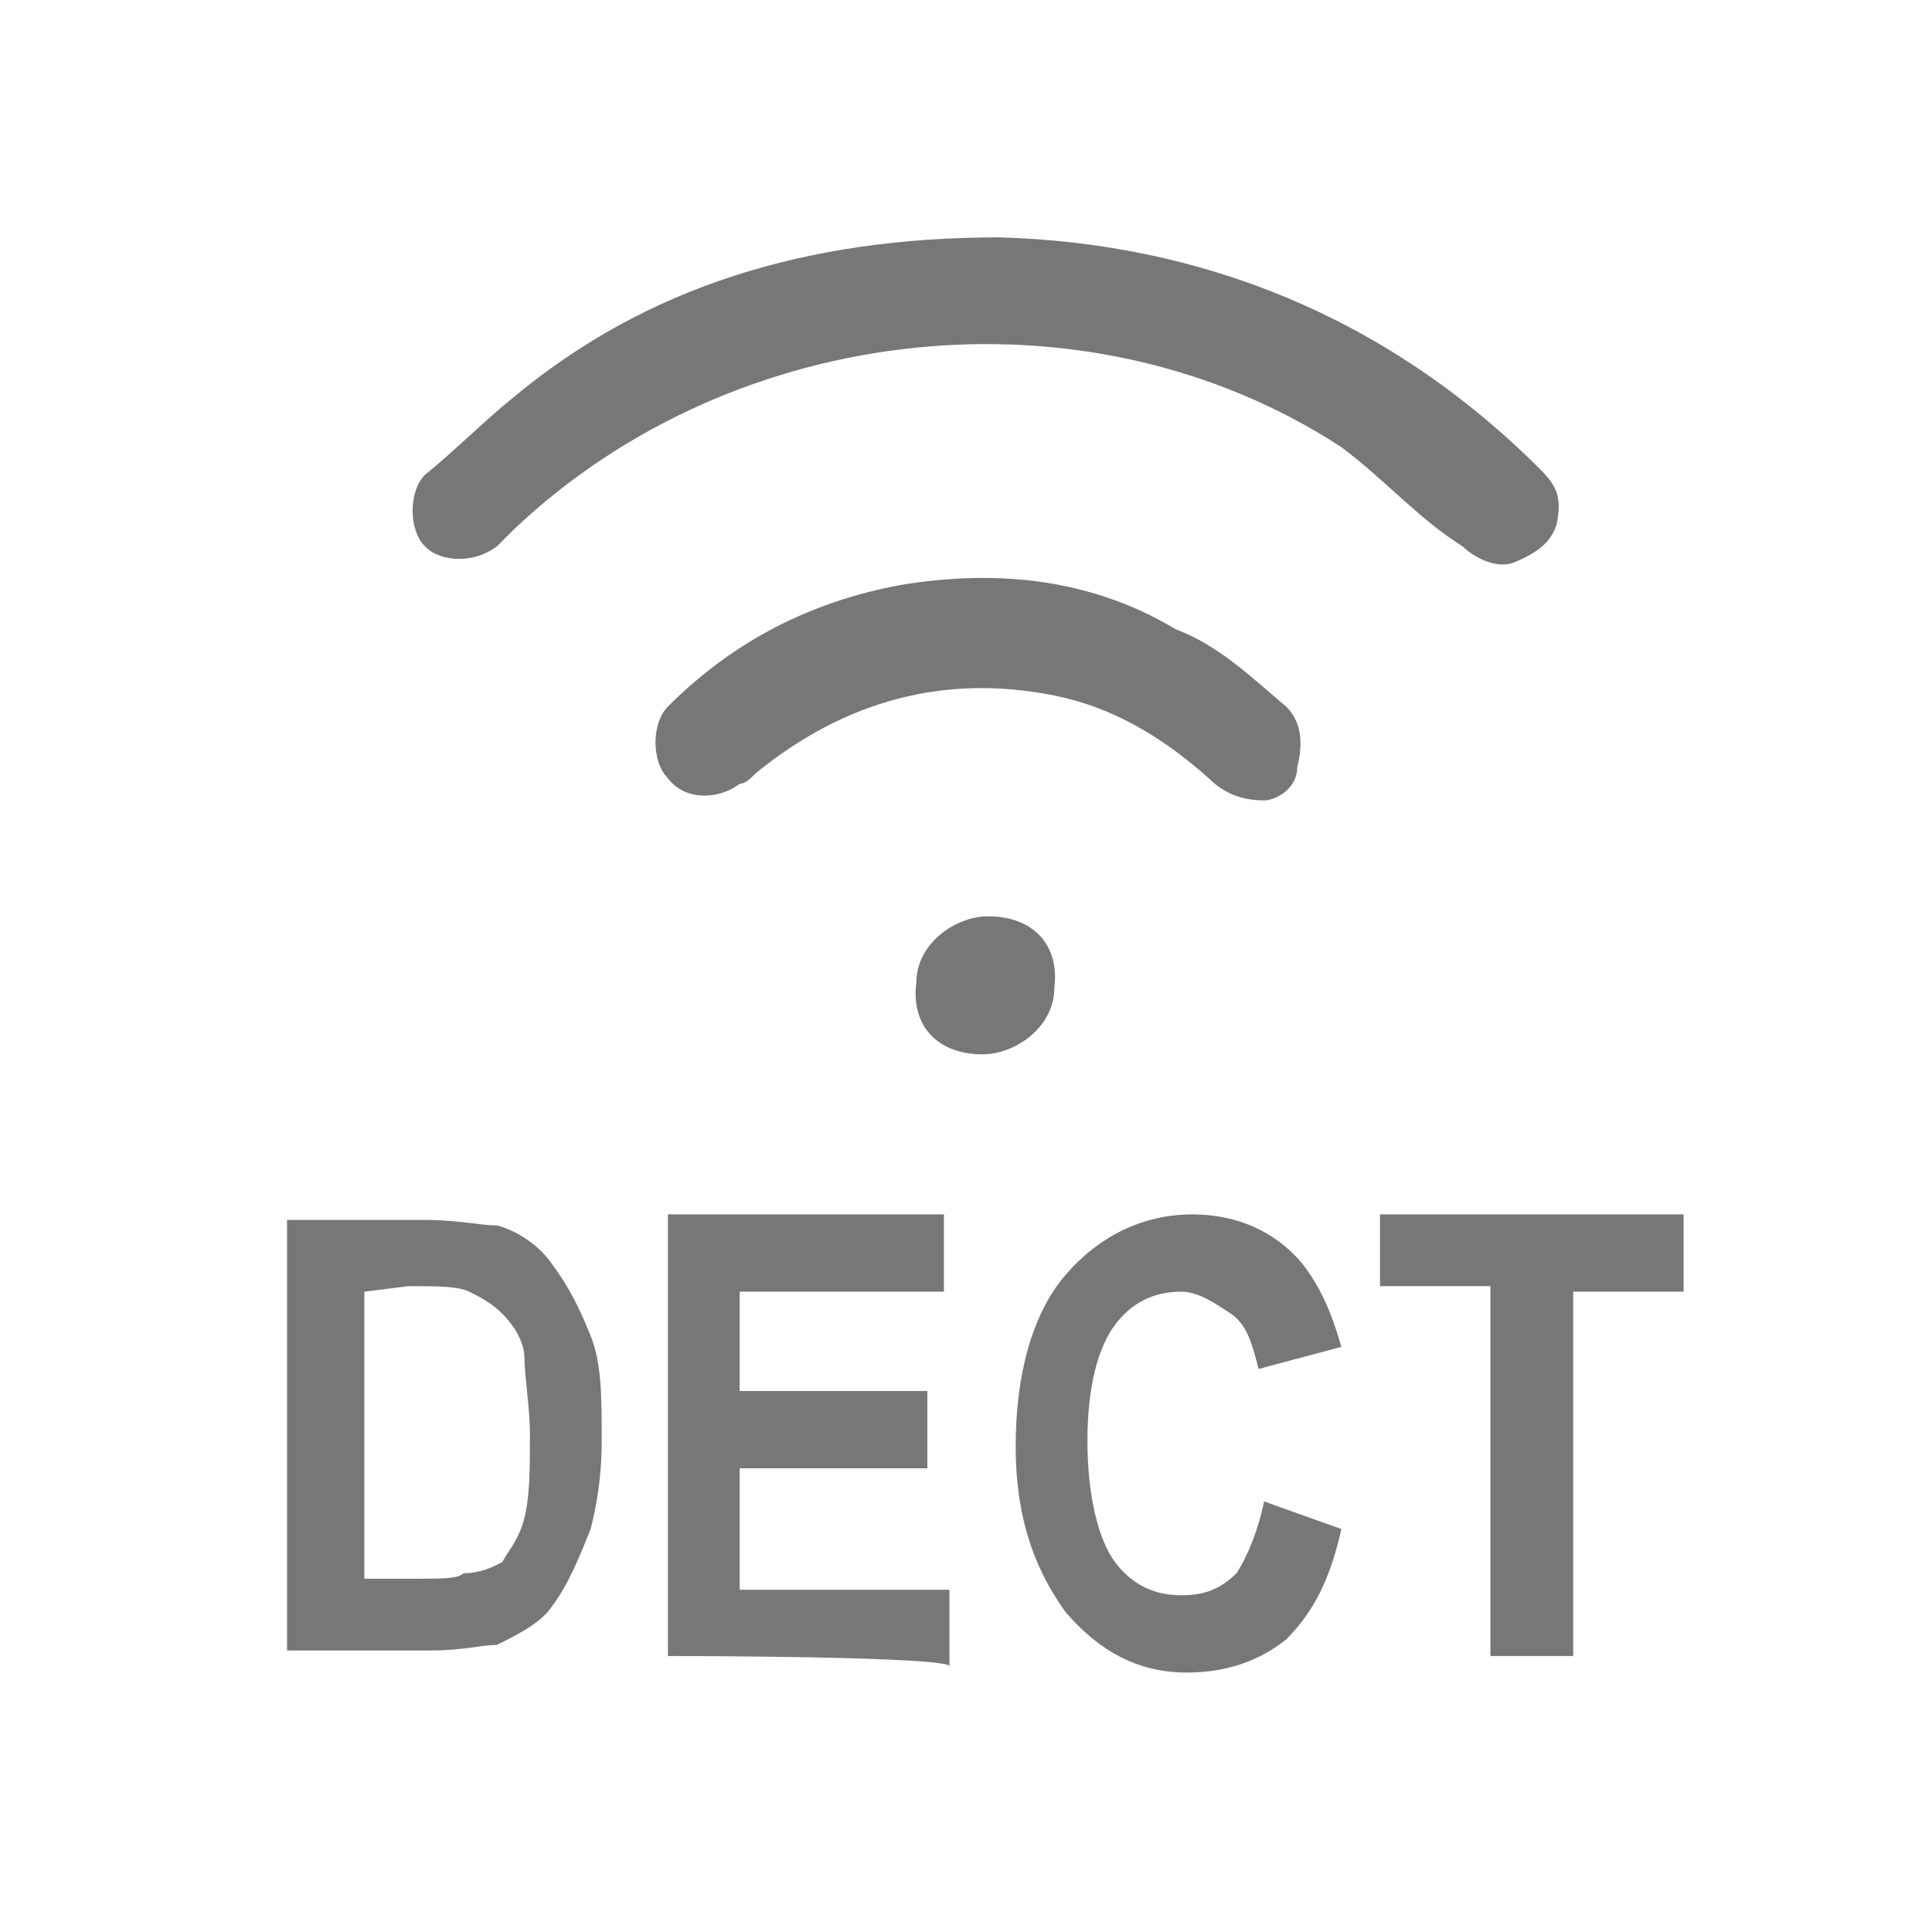
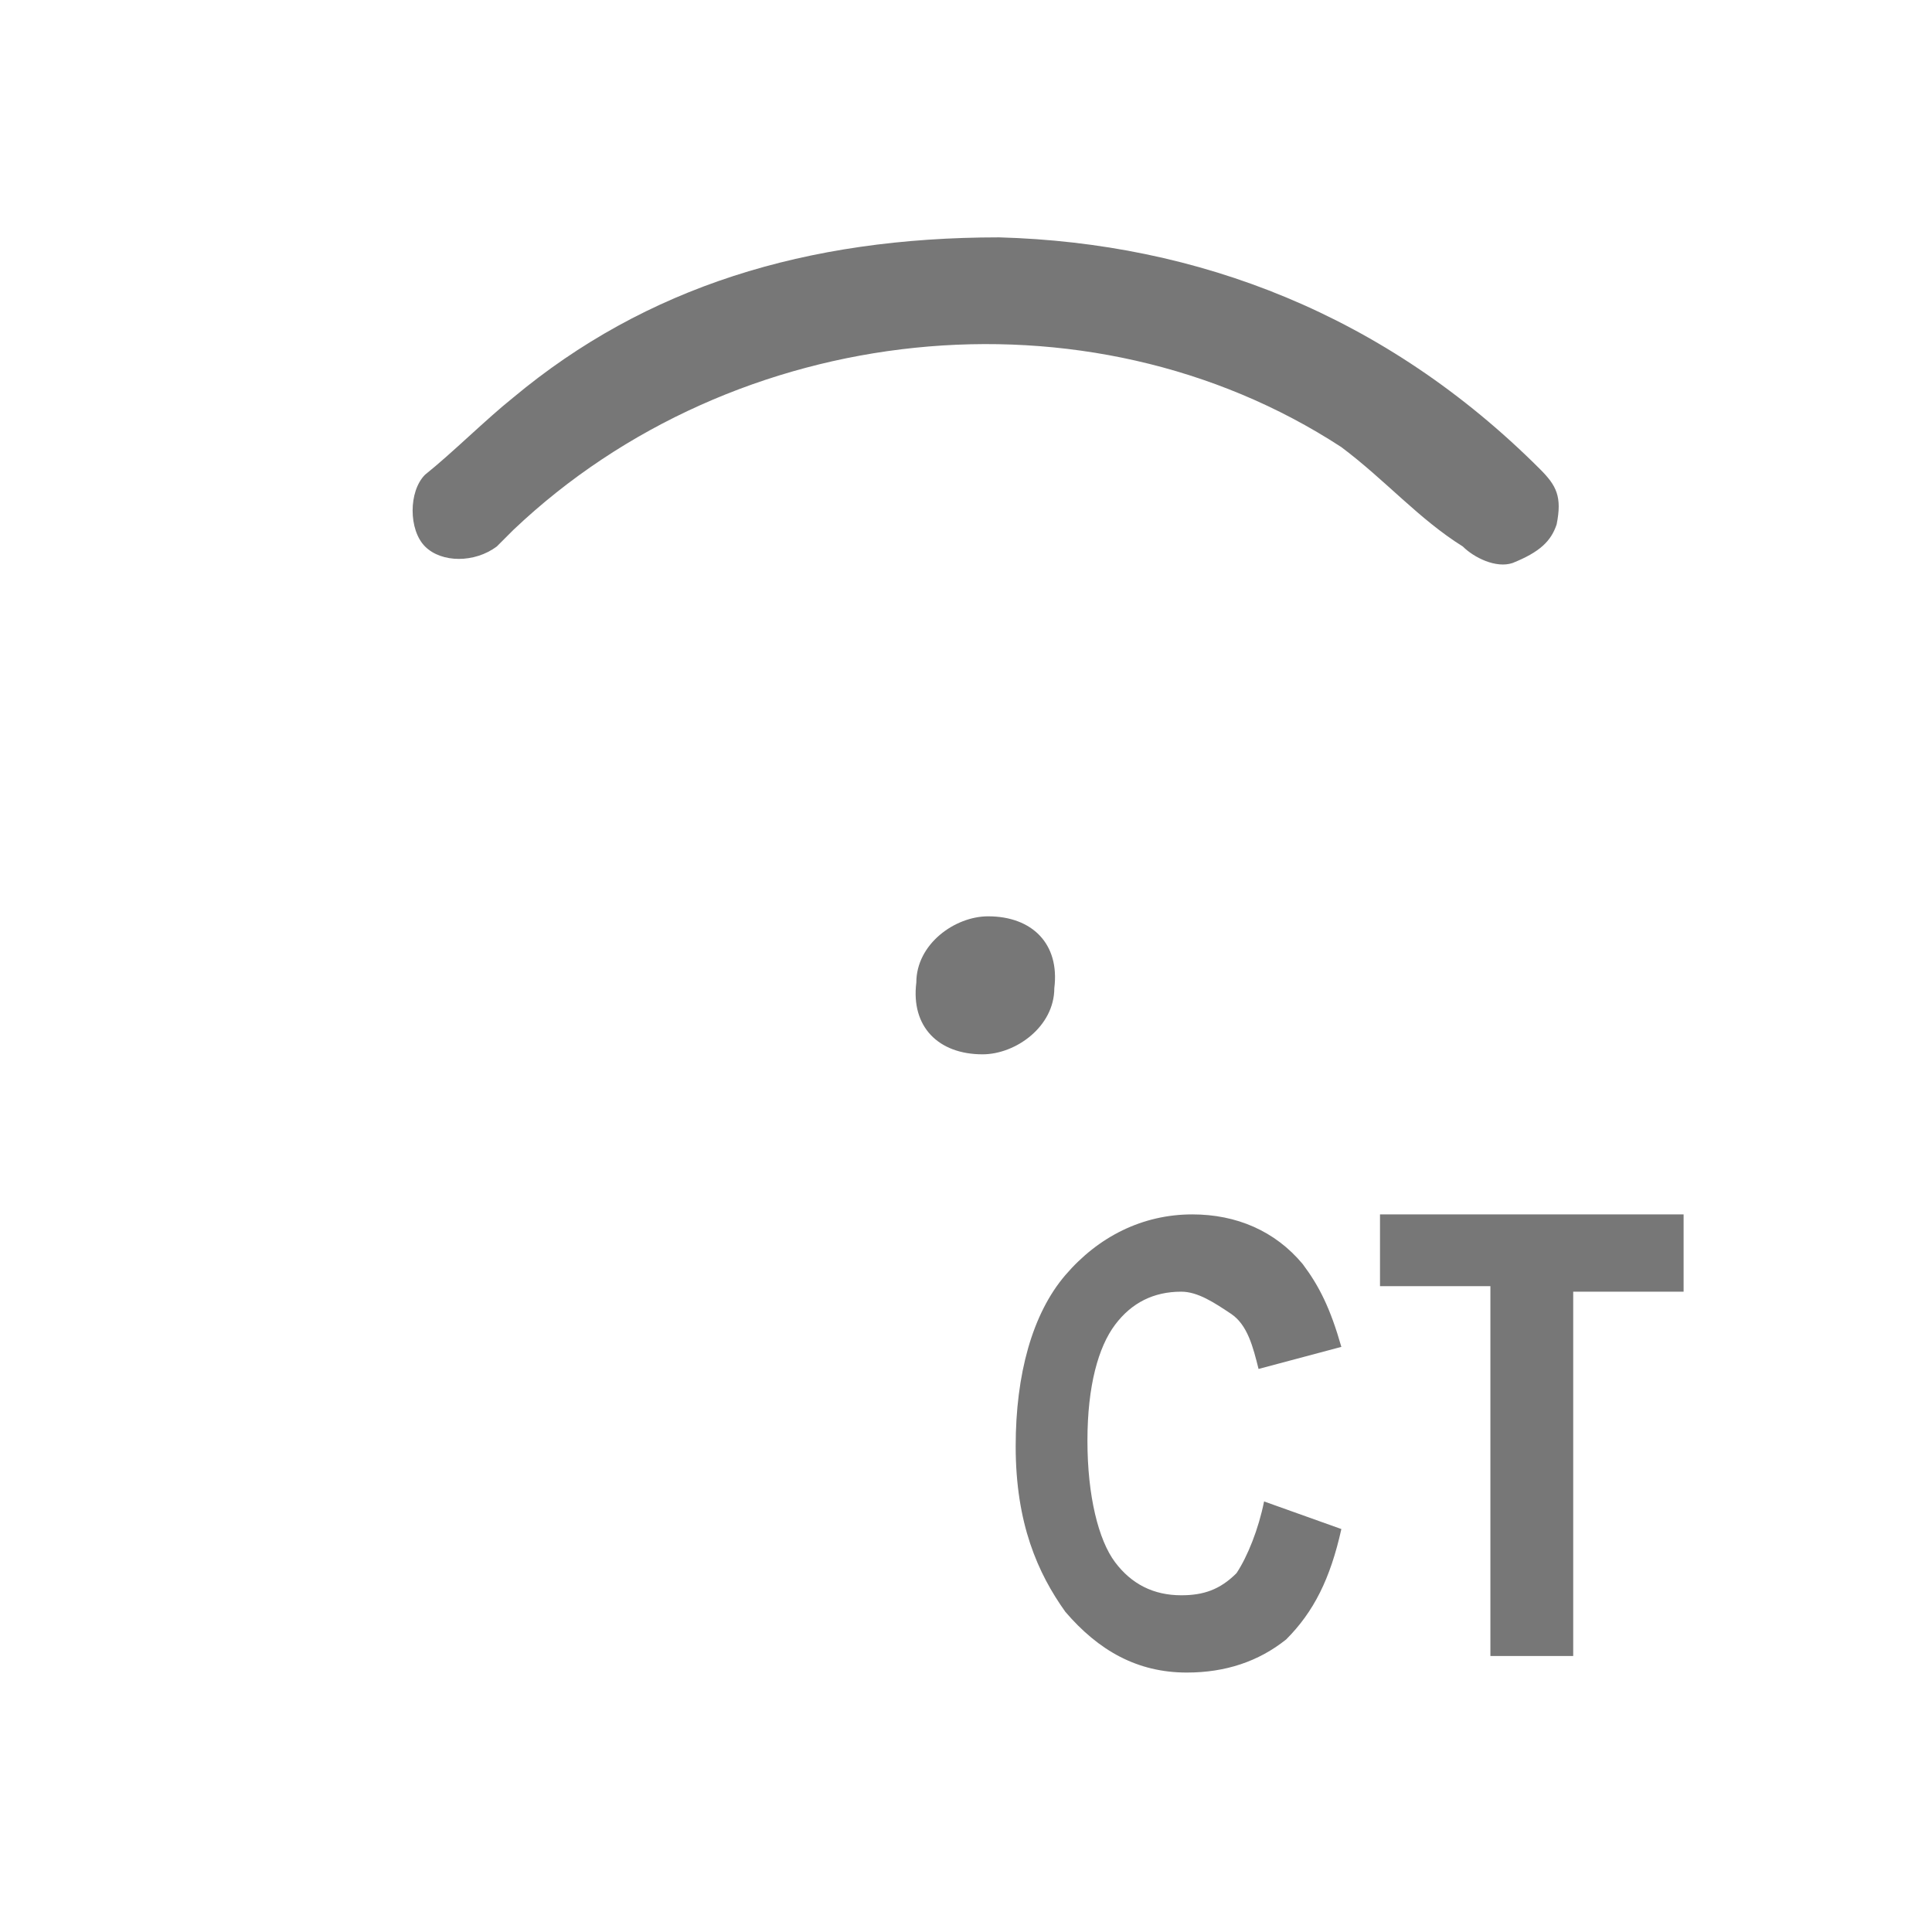
<svg xmlns="http://www.w3.org/2000/svg" version="1.1" id="圖層_1" x="0px" y="0px" viewBox="0 0 35 35" style="enable-background:new 0 0 35 35;" xml:space="preserve">
  <style type="text/css">
	.st0{fill:#777777;}
</style>
  <g>
-     <path class="st0" d="M5.2,22.1h2.5c0.6,0,1,0.1,1.3,0.1c0.4,0.1,0.8,0.4,1,0.7c0.3,0.4,0.5,0.8,0.7,1.3c0.2,0.5,0.2,1.1,0.2,1.9   c0,0.7-0.1,1.2-0.2,1.6c-0.2,0.5-0.4,1-0.7,1.4c-0.2,0.3-0.6,0.5-1,0.7c-0.3,0-0.6,0.1-1.2,0.1H5.2C5.2,30,5.2,22.1,5.2,22.1z    M6.6,23.4v5.2h1c0.4,0,0.7,0,0.8-0.1c0.3,0,0.5-0.1,0.7-0.2c0.1-0.2,0.3-0.4,0.4-0.8c0.1-0.4,0.1-0.9,0.1-1.5   c0-0.5-0.1-1.1-0.1-1.4c0-0.3-0.2-0.6-0.4-0.8c-0.2-0.2-0.4-0.3-0.6-0.4c-0.2-0.1-0.6-0.1-1.1-0.1L6.6,23.4L6.6,23.4z" />
-     <path class="st0" d="M12.1,30V22h5v1.4h-3.7v1.8h3.4v1.4h-3.4v2.2h3.8v1.4C17.4,30,12.1,30,12.1,30z" />
    <path class="st0" d="M22.9,27.2l1.4,0.5c-0.2,0.9-0.5,1.5-1,2c-0.5,0.4-1.1,0.6-1.8,0.6c-0.9,0-1.6-0.4-2.2-1.1   c-0.5-0.7-0.9-1.6-0.9-3c0-1.3,0.3-2.4,0.9-3.1c0.6-0.7,1.4-1.1,2.3-1.1c0.8,0,1.5,0.3,2,0.9c0.3,0.4,0.5,0.8,0.7,1.5l-1.5,0.4   c-0.1-0.4-0.2-0.8-0.5-1c-0.3-0.2-0.6-0.4-0.9-0.4c-0.5,0-0.9,0.2-1.2,0.6c-0.3,0.4-0.5,1.1-0.5,2.1c0,1,0.2,1.8,0.5,2.2   c0.3,0.4,0.7,0.6,1.2,0.6c0.4,0,0.7-0.1,1-0.4C22.6,28.2,22.8,27.7,22.9,27.2z" />
    <path class="st0" d="M27,30v-6.7h-2V22h5.5v1.4h-2V30H27z" />
  </g>
  <g>
    <path class="st0" d="M64.7,29.6c-2.8,0-5.5,0-8.3,0c-1.2,0-2.1-0.7-2.4-1.8c-0.1-0.2-0.1-0.5-0.1-0.7c0-3.6,0-7.1,0-10.7   c0-1.5,1-2.5,2.5-2.5c5.6,0,11.1,0,16.7,0c1.5,0,2.5,1,2.5,2.5c0,3.5,0,7.1,0,10.6c0,1.5-1,2.5-2.5,2.5   C70.2,29.6,67.5,29.6,64.7,29.6z M64.7,28.4c2.8,0,5.5,0,8.3,0c0.9,0,1.4-0.5,1.4-1.4c0-3.5,0-7,0-10.5c0-0.9-0.5-1.4-1.4-1.4   c-5.5,0-11,0-16.5,0c-0.9,0-1.4,0.5-1.4,1.4c0,3.5,0,7,0,10.5c0,0.9,0.5,1.4,1.4,1.4C59.2,28.4,61.9,28.4,64.7,28.4z" />
    <path class="st0" d="M65.3,5.4c2.8,0,5.8,1.2,8.3,3.6c0.3,0.3,0.3,0.5,0.2,0.8c-0.1,0.2-0.4,0.4-0.7,0.3c-0.2-0.1-0.3-0.2-0.4-0.3   c-1.3-1.3-2.8-2.2-4.6-2.7c-4.3-1.1-8-0.2-11.2,2.7c-0.1,0-0.2,0.1-0.3,0.2c-0.3,0.3-0.7,0.3-0.9,0s-0.2-0.6,0.1-0.9   c0.5-0.4,0.9-0.9,1.4-1.2C59.4,6.3,62,5.4,65.3,5.4z" />
    <path class="st0" d="M64.9,7.8c2.3,0,4.4,0.9,6.1,2.6c0.3,0.3,0.4,0.7,0.1,0.9c-0.2,0.3-0.6,0.3-0.9-0.1c-1.7-1.6-3.7-2.4-6.1-2.2   c-1.8,0.1-3.4,0.8-4.7,2.1c-0.1,0.1-0.1,0.1-0.2,0.2c-0.3,0.2-0.6,0.2-0.8,0c-0.2-0.2-0.2-0.6,0-0.9c0.6-0.6,1.4-1.2,2.2-1.6   C61.8,8.2,63.2,7.9,64.9,7.8z" />
-     <path class="st0" d="M65,10.3c1.2,0,2.5,0.5,3.5,1.6c0.2,0.2,0.3,0.5,0.1,0.7c-0.1,0.2-0.4,0.4-0.6,0.3c-0.1,0-0.2-0.1-0.3-0.2   c-1.6-1.6-4.3-1.6-5.9,0c-0.3,0.3-0.7,0.3-0.9,0c-0.2-0.3-0.2-0.6,0.1-0.9C61.9,10.8,63.3,10.3,65,10.3z" />
    <path class="st0" d="M69.5,22.3c-1.3,0-2.4-1.1-2.4-2.4s1.1-2.4,2.4-2.4c1.3,0,2.4,1.1,2.4,2.4C71.9,21.3,70.9,22.3,69.5,22.3z    M69.5,21.1c0.7,0,1.2-0.5,1.2-1.2s-0.5-1.2-1.2-1.2c-0.7,0-1.2,0.5-1.2,1.2S68.9,21.1,69.5,21.1z" />
  </g>
  <g>
    <path class="st0" d="M18.1,4.3c3.6,0.1,7,1.4,9.8,4.2c0.3,0.3,0.4,0.5,0.3,1c-0.1,0.3-0.3,0.5-0.8,0.7c-0.3,0.1-0.7-0.1-0.9-0.3   c-0.8-0.5-1.4-1.2-2.2-1.8c-4.6-3-11-2.3-15,1.5C9.2,9.7,9.1,9.8,9,9.9c-0.4,0.3-1,0.3-1.3,0c-0.3-0.3-0.3-1,0-1.3   c0.5-0.4,1.1-1,1.6-1.4C11.7,5.2,14.6,4.3,18.1,4.3z" />
-     <path class="st0" d="M22.9,14.5c-0.5,0-0.8-0.2-1-0.4c-0.9-0.8-1.8-1.3-2.8-1.5c-2-0.4-3.8,0.1-5.4,1.4c-0.1,0.1-0.2,0.2-0.3,0.2   c-0.4,0.3-1,0.3-1.3-0.1c-0.3-0.3-0.3-1,0-1.3c1.2-1.2,2.6-1.9,4.2-2.2c1.8-0.3,3.5-0.1,5,0.8c0.8,0.3,1.4,0.9,2,1.4   c0.3,0.3,0.3,0.7,0.2,1.1C23.5,14.3,23.1,14.5,22.9,14.5z" />
    <path class="st0" d="M17.8,19.1c-0.8,0-1.3-0.5-1.2-1.3c0-0.7,0.7-1.2,1.3-1.2c0.8,0,1.3,0.5,1.2,1.3   C19.1,18.6,18.4,19.1,17.8,19.1z" />
  </g>
</svg>